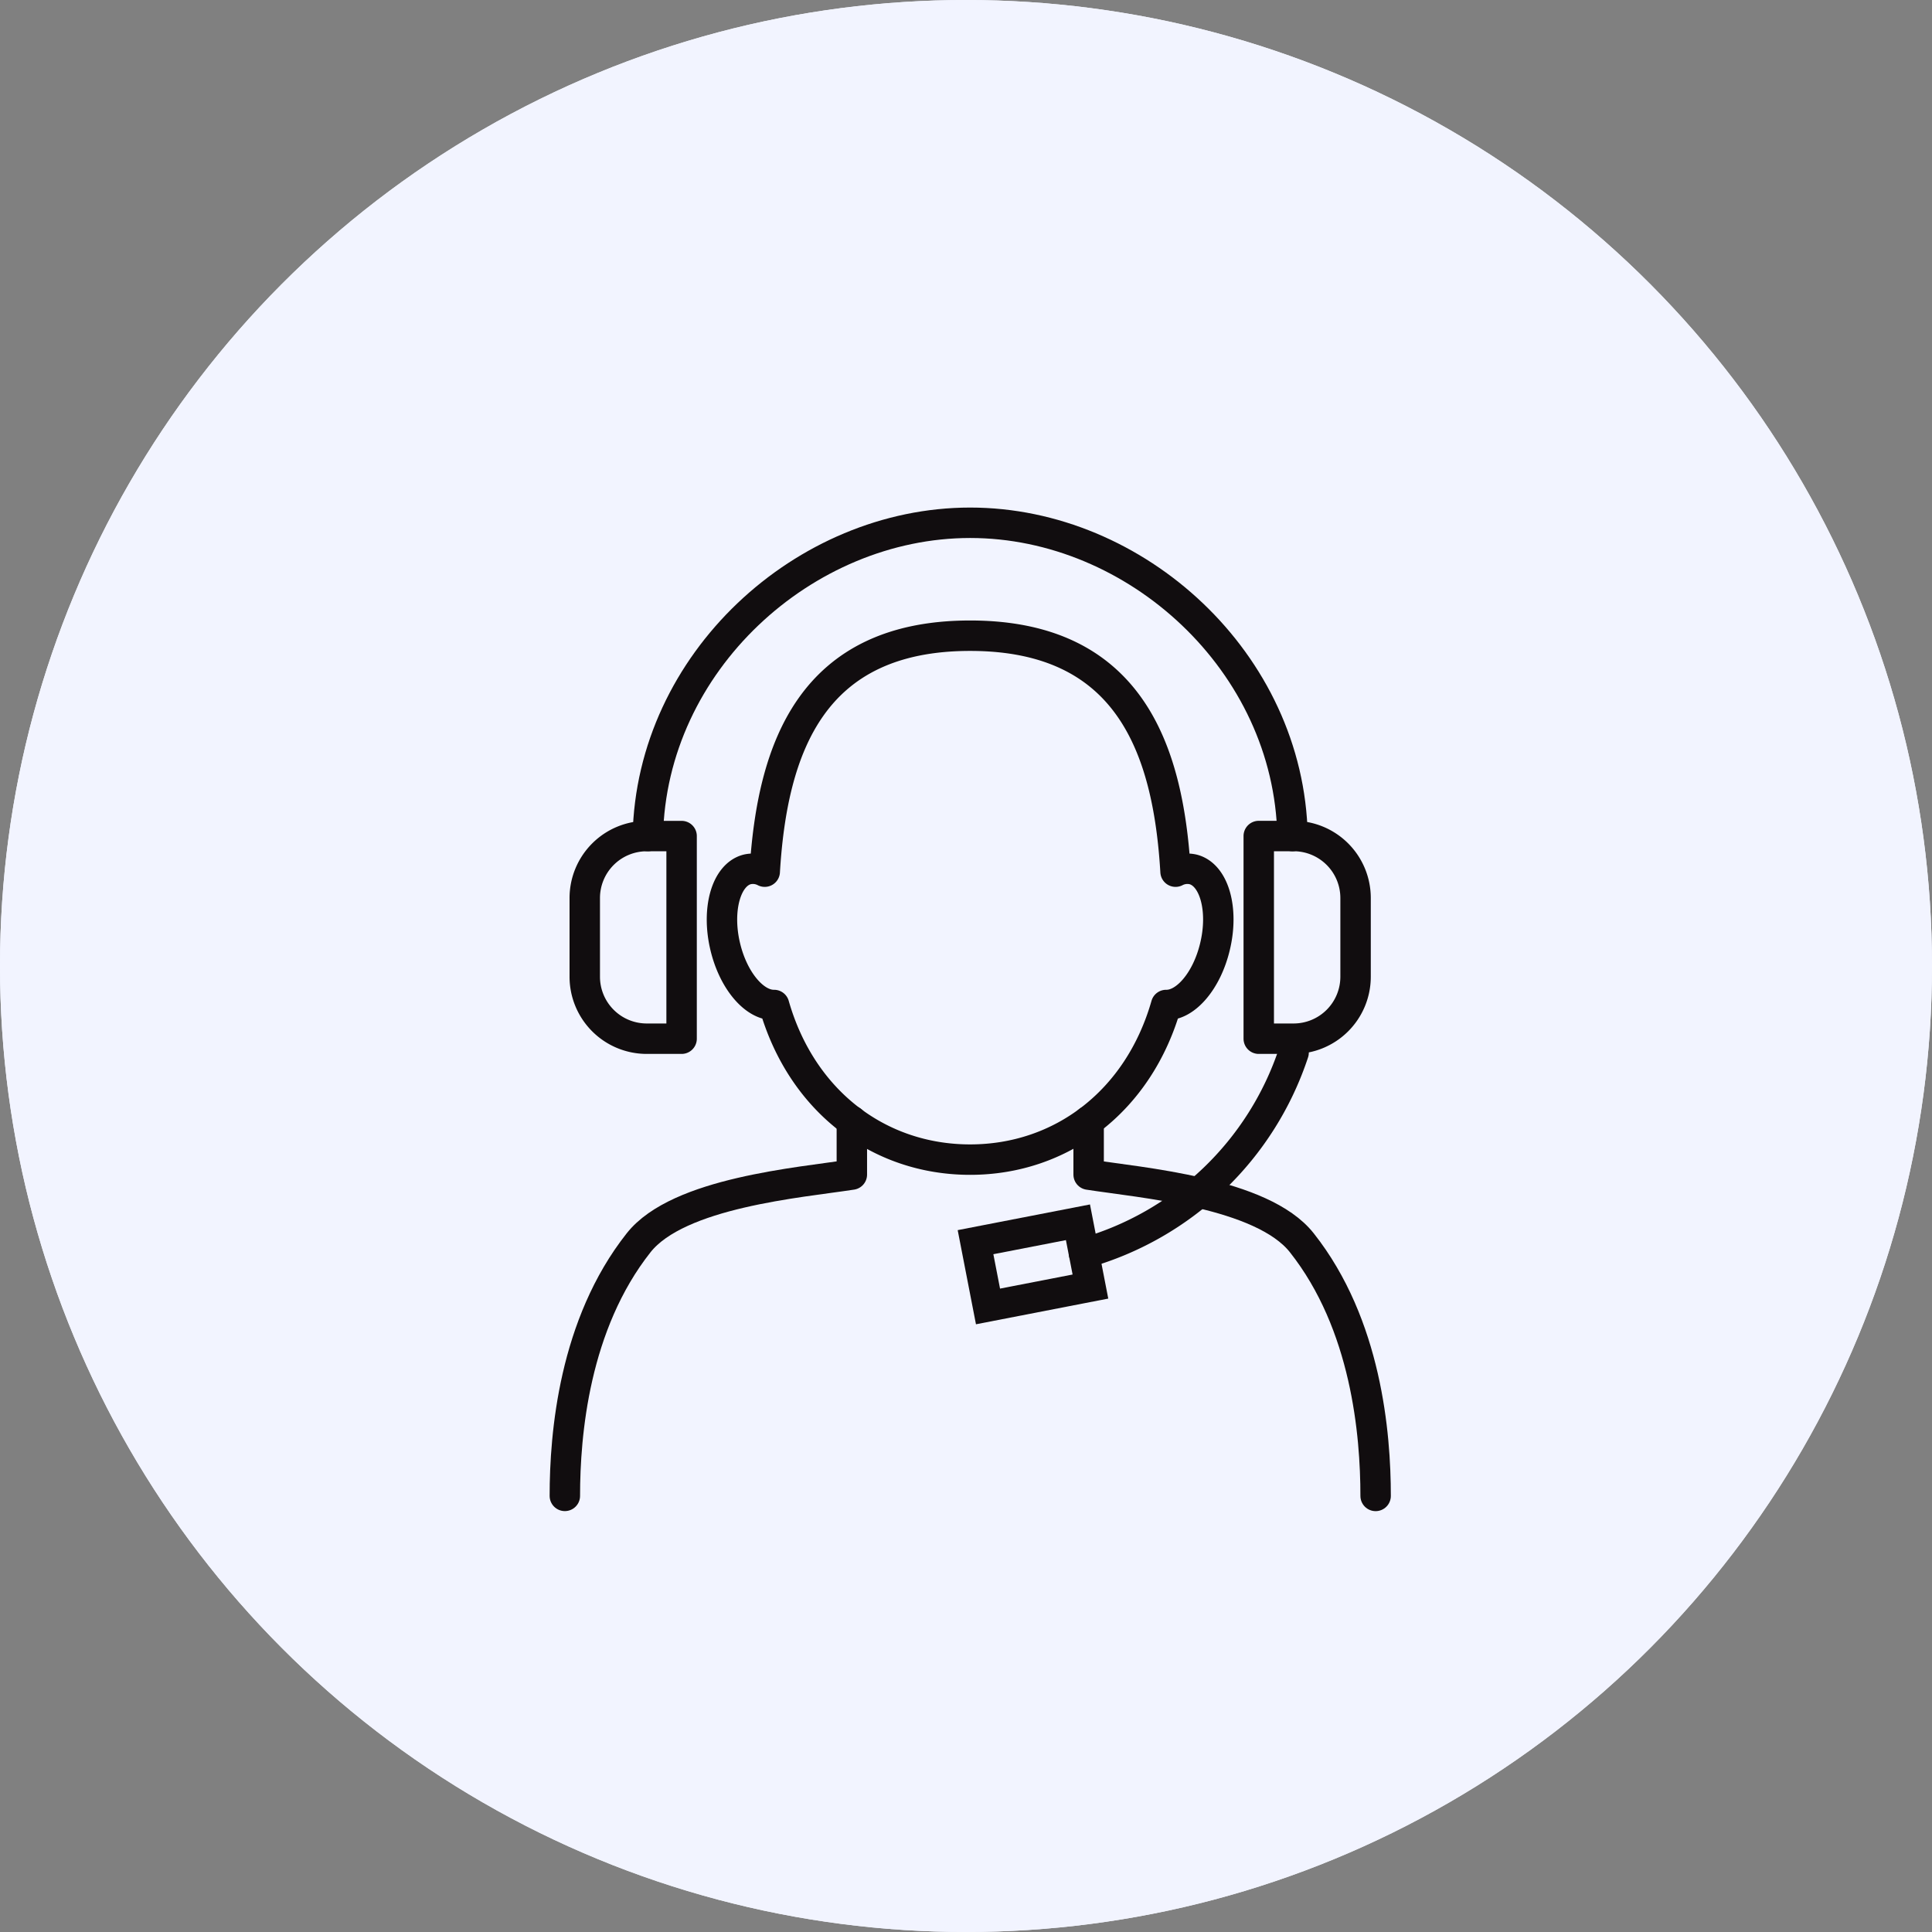
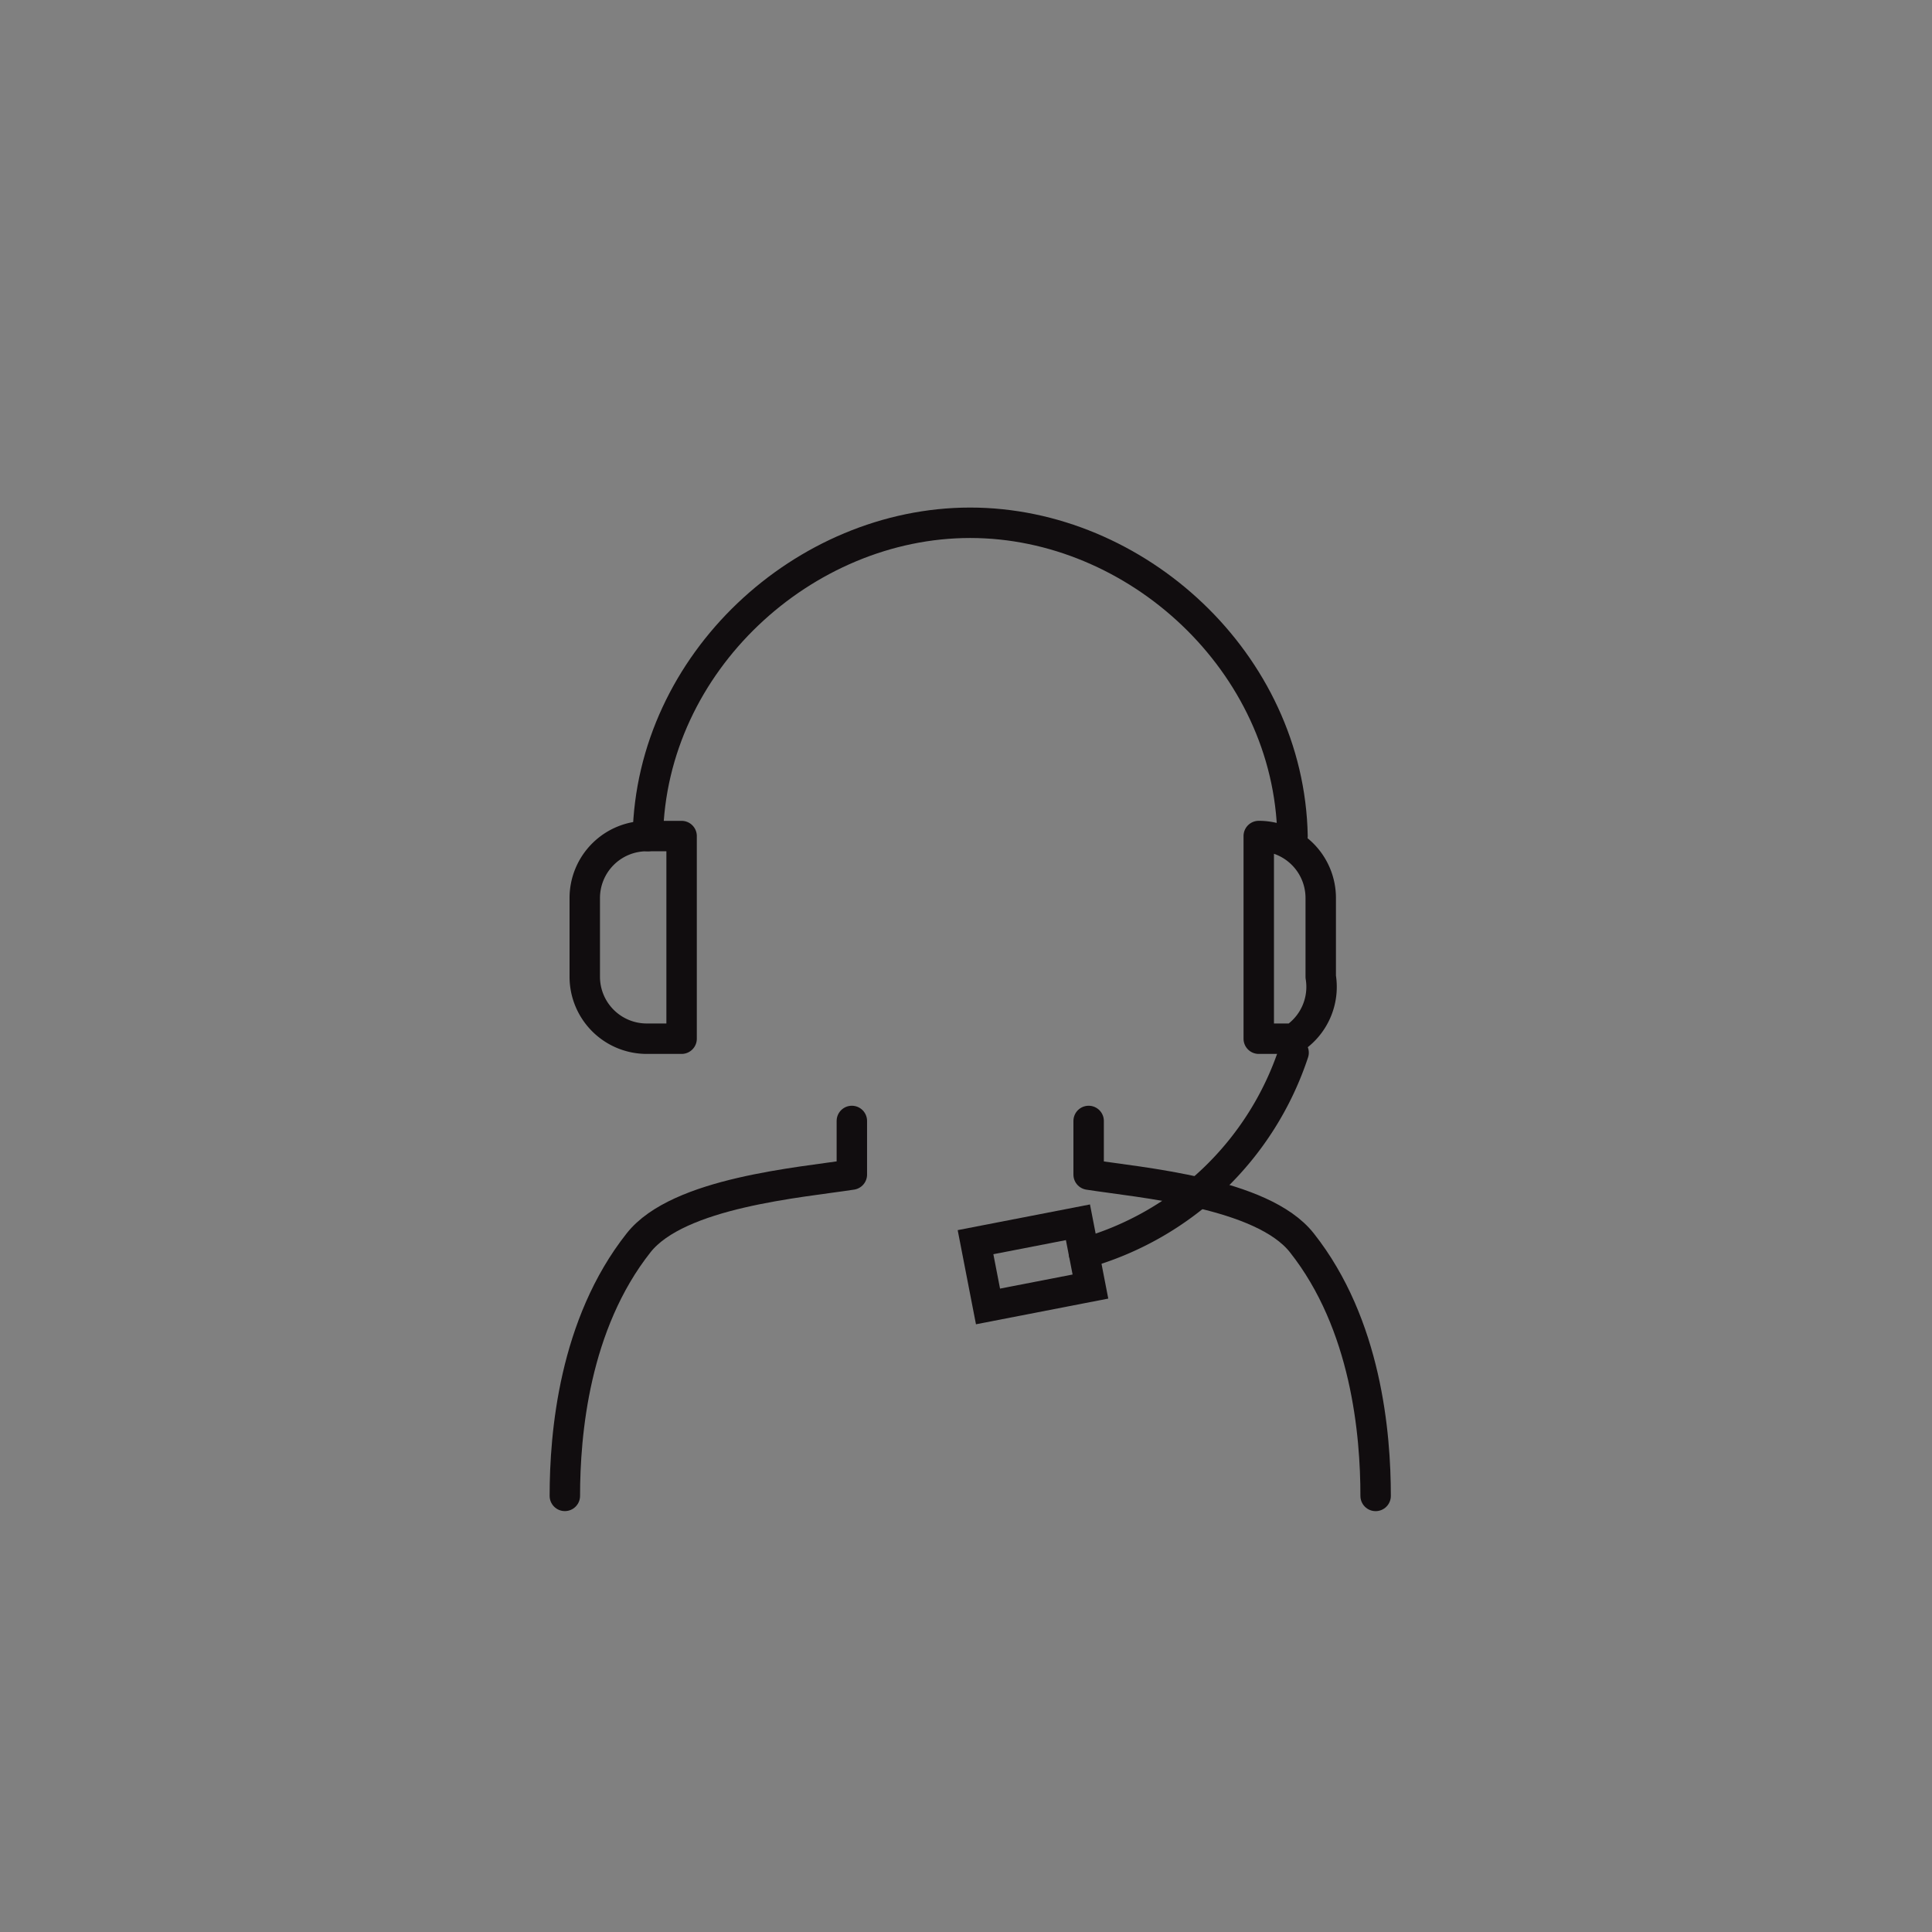
<svg xmlns="http://www.w3.org/2000/svg" width="126.972" height="126.973" viewBox="0 0 126.972 126.973">
  <rect x="0" y="0" width="126.972" height="126.973" fill="#808080" stroke="none" />
  <g id="flow02" transform="translate(-683.762 -16832.43)">
    <g id="コンポーネント_2_3" data-name="コンポーネント 2 – 3" transform="translate(683.762 16832.43)">
-       <circle id="楕円形_411" data-name="楕円形 411" cx="63.486" cy="63.486" r="63.486" transform="translate(0)" fill="#f2f4ff" />
-     </g>
+       </g>
    <g id="コンポーネント_2_4" data-name="コンポーネント 2 – 4" transform="translate(683.762 16832.43)">
-       <circle id="楕円形_411-2" data-name="楕円形 411" cx="63.486" cy="63.486" r="63.486" transform="translate(0)" fill="#f2f4ff" />
-     </g>
+       </g>
    <path id="パス_235484" data-name="パス 235484" d="M215.669,63.414c0-4.065.608-11.27,4.85-16.636,2.616-3.31,10.63-3.955,14.012-4.481V38.774" transform="translate(505.215 16867.326)" fill="none" stroke="#110d0f" stroke-linecap="round" stroke-linejoin="round" stroke-width="2" />
    <path id="パス_235485" data-name="パス 235485" d="M248.745,38.774V42.3c3.382.53,11.4,1.172,14.011,4.481,4.243,5.366,4.85,12.571,4.85,16.636" transform="translate(506.563 16867.326)" fill="none" stroke="#110d0f" stroke-linecap="round" stroke-linejoin="round" stroke-width="2" />
-     <path id="パス_235486" data-name="パス 235486" d="M256.563,23.492a1.681,1.681,0,0,0-1.163.146c-.486-8.143-3.086-15.507-13.5-15.507s-13.009,7.361-13.5,15.507a1.677,1.677,0,0,0-1.161-.146c-1.379.362-2.019,2.64-1.43,5.088.539,2.24,1.918,3.84,3.206,3.821,1.809,6.329,6.891,10.162,12.883,10.162s11.074-3.833,12.883-10.162c1.286.02,2.667-1.581,3.206-3.821C258.583,26.133,257.942,23.855,256.563,23.492Z" transform="translate(505.62 16866.078)" fill="none" stroke="#110d0f" stroke-linecap="round" stroke-linejoin="round" stroke-width="2" />
    <path id="パス_235487" data-name="パス 235487" d="M248.45,47.642a20.319,20.319,0,0,0,13.776-13.18" transform="translate(506.551 16867.15)" fill="none" stroke="#110d0f" stroke-linecap="round" stroke-linejoin="round" stroke-width="2" />
    <path id="パス_235488" data-name="パス 235488" d="M221,20.783h2.29V34.1H221a4.073,4.073,0,0,1-4.074-4.074V24.857A4.073,4.073,0,0,1,221,20.783Z" transform="translate(505.267 16866.594)" fill="none" stroke="#110d0f" stroke-linecap="round" stroke-linejoin="round" stroke-width="2" />
    <path id="パス_235489" data-name="パス 235489" d="M220.91,21.588C221.128,10.163,231.182,1,242.093,1s20.967,9.163,21.185,20.588" transform="translate(505.429 16865.787)" fill="none" stroke="#110d0f" stroke-linecap="round" stroke-linejoin="round" stroke-width="2" />
-     <path id="パス_235490" data-name="パス 235490" d="M261.777,34.1h-2.29V20.78h2.29a4.073,4.073,0,0,1,4.073,4.074v5.175A4.073,4.073,0,0,1,261.777,34.1Z" transform="translate(507.001 16866.594)" fill="none" stroke="#110d0f" stroke-linecap="round" stroke-linejoin="round" stroke-width="2" />
+     <path id="パス_235490" data-name="パス 235490" d="M261.777,34.1h-2.29V20.78a4.073,4.073,0,0,1,4.073,4.074v5.175A4.073,4.073,0,0,1,261.777,34.1Z" transform="translate(507.001 16866.594)" fill="none" stroke="#110d0f" stroke-linecap="round" stroke-linejoin="round" stroke-width="2" />
    <rect id="長方形_15929" data-name="長方形 15929" width="6.857" height="4.303" transform="translate(747.874 16914.066) rotate(-10.989)" fill="none" stroke="#110d0f" stroke-miterlimit="10" stroke-width="2" />
  </g>
</svg>